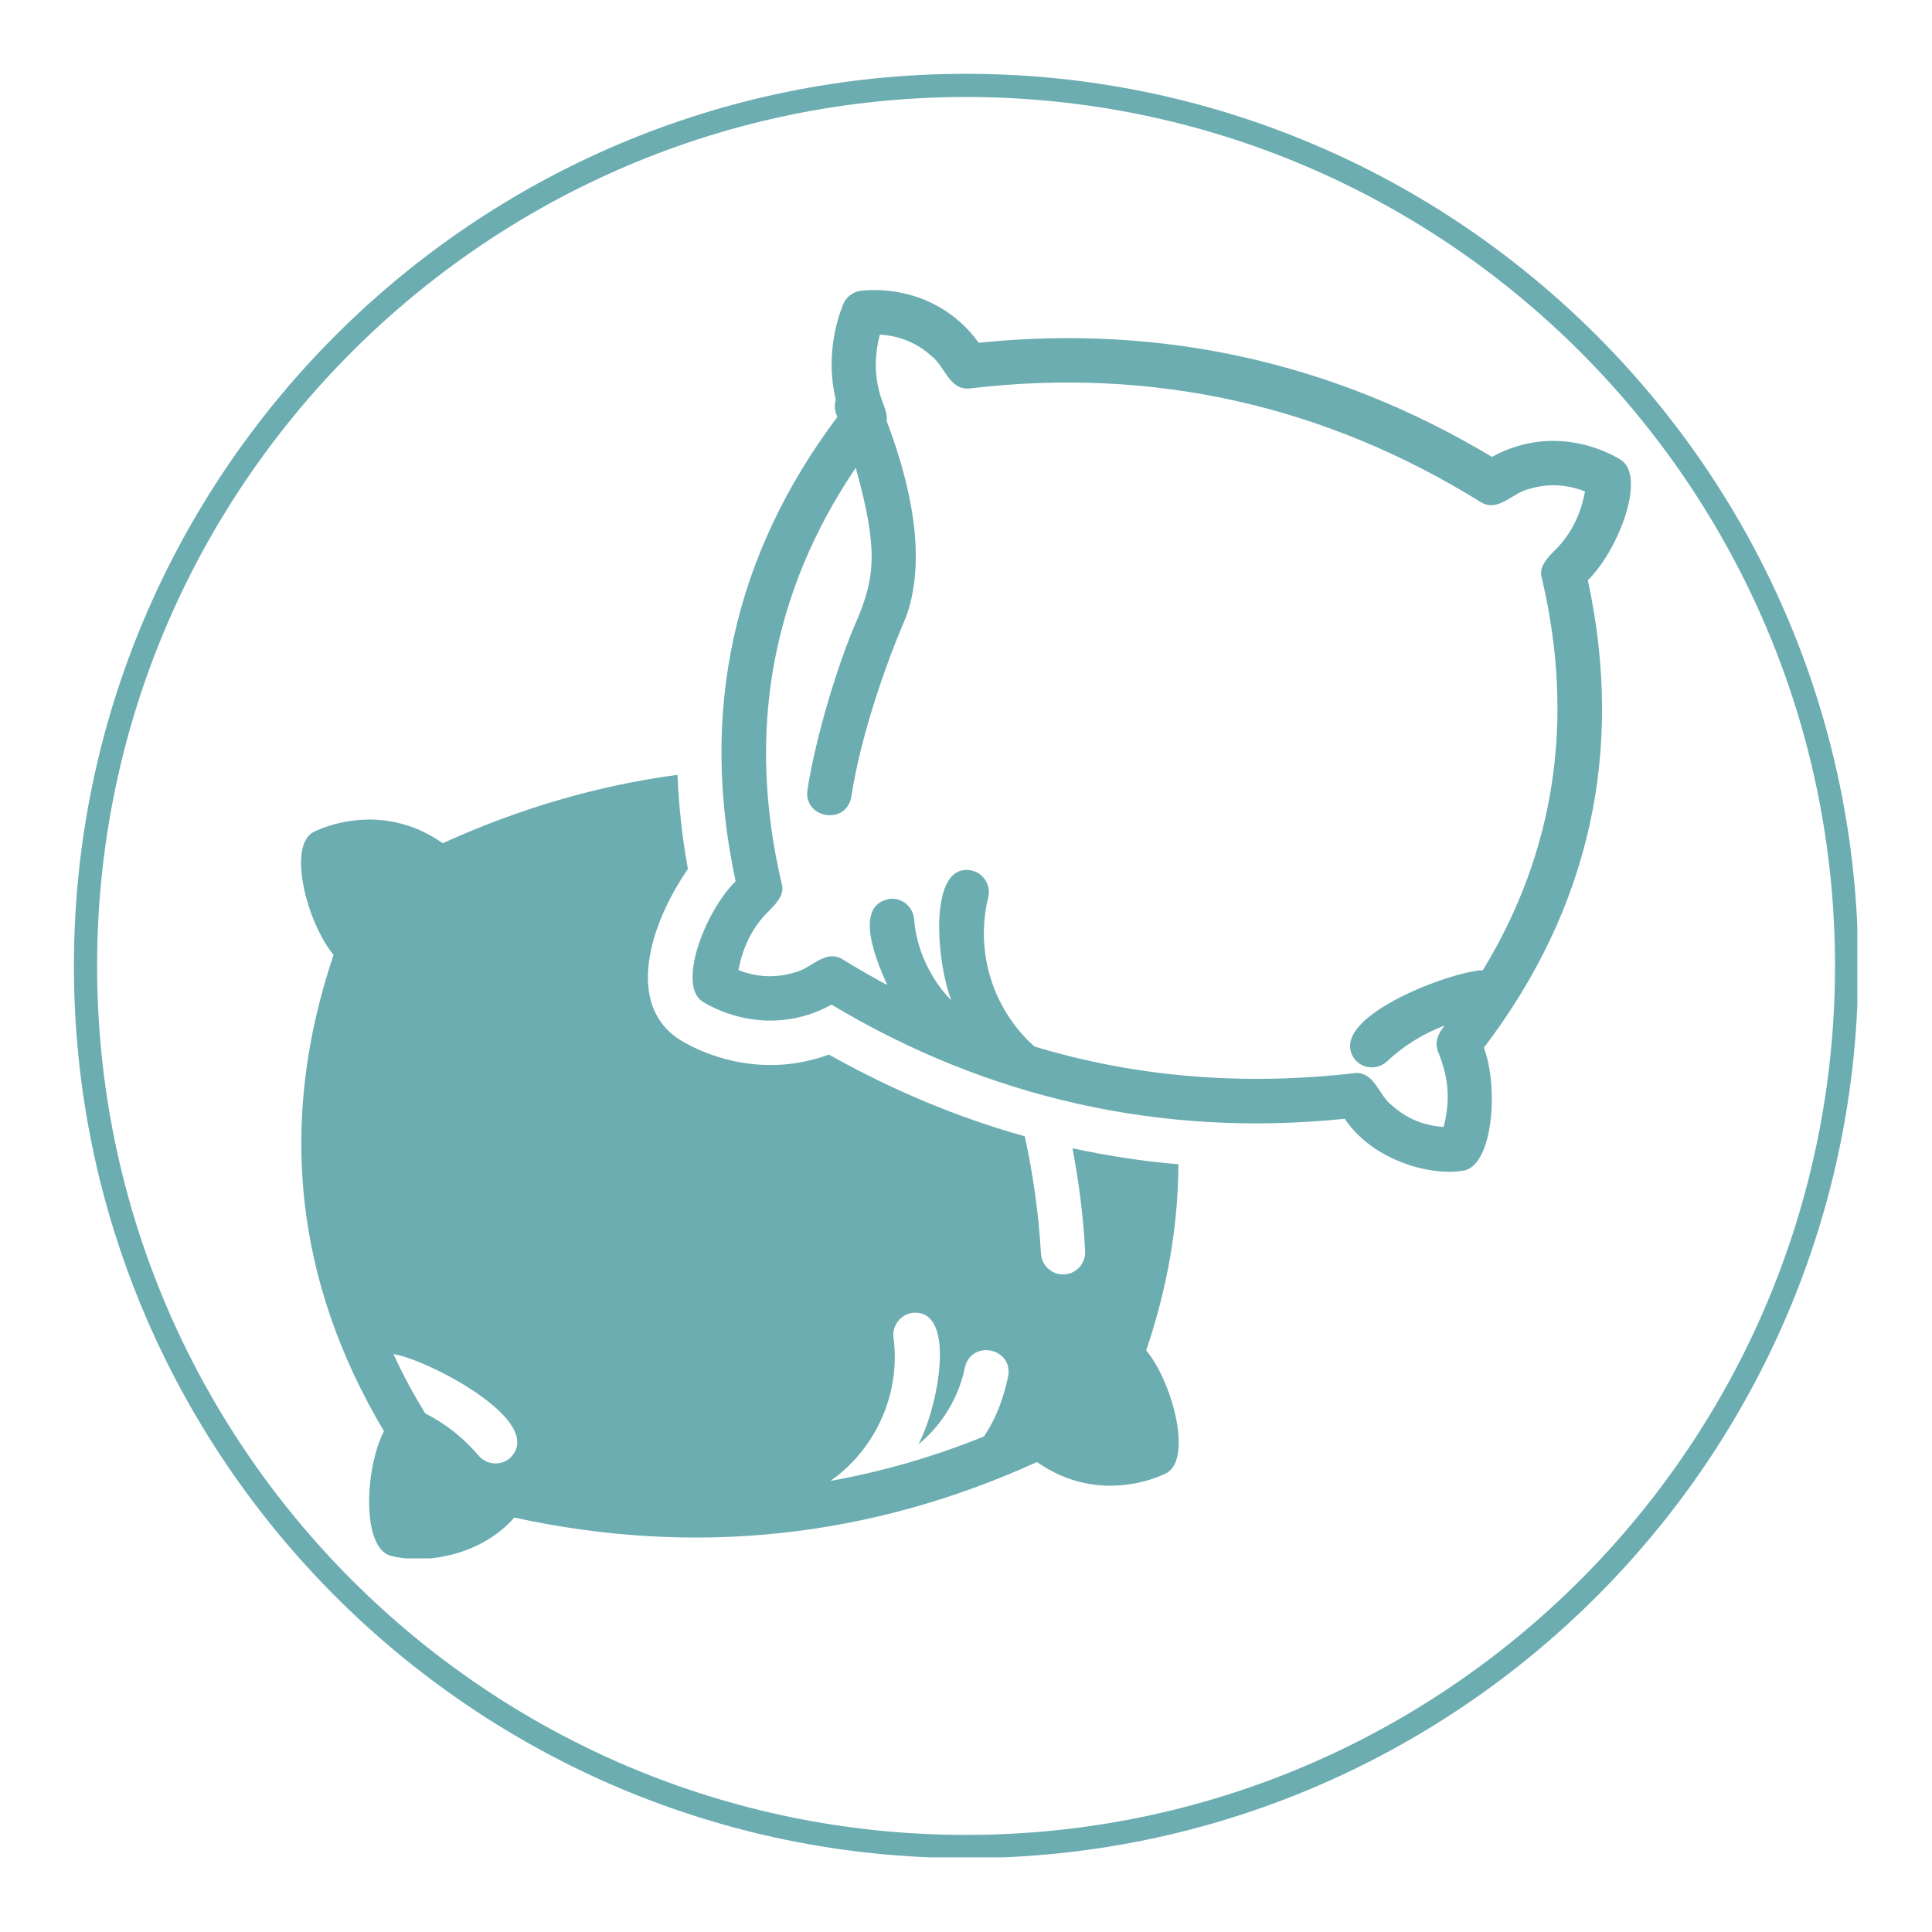
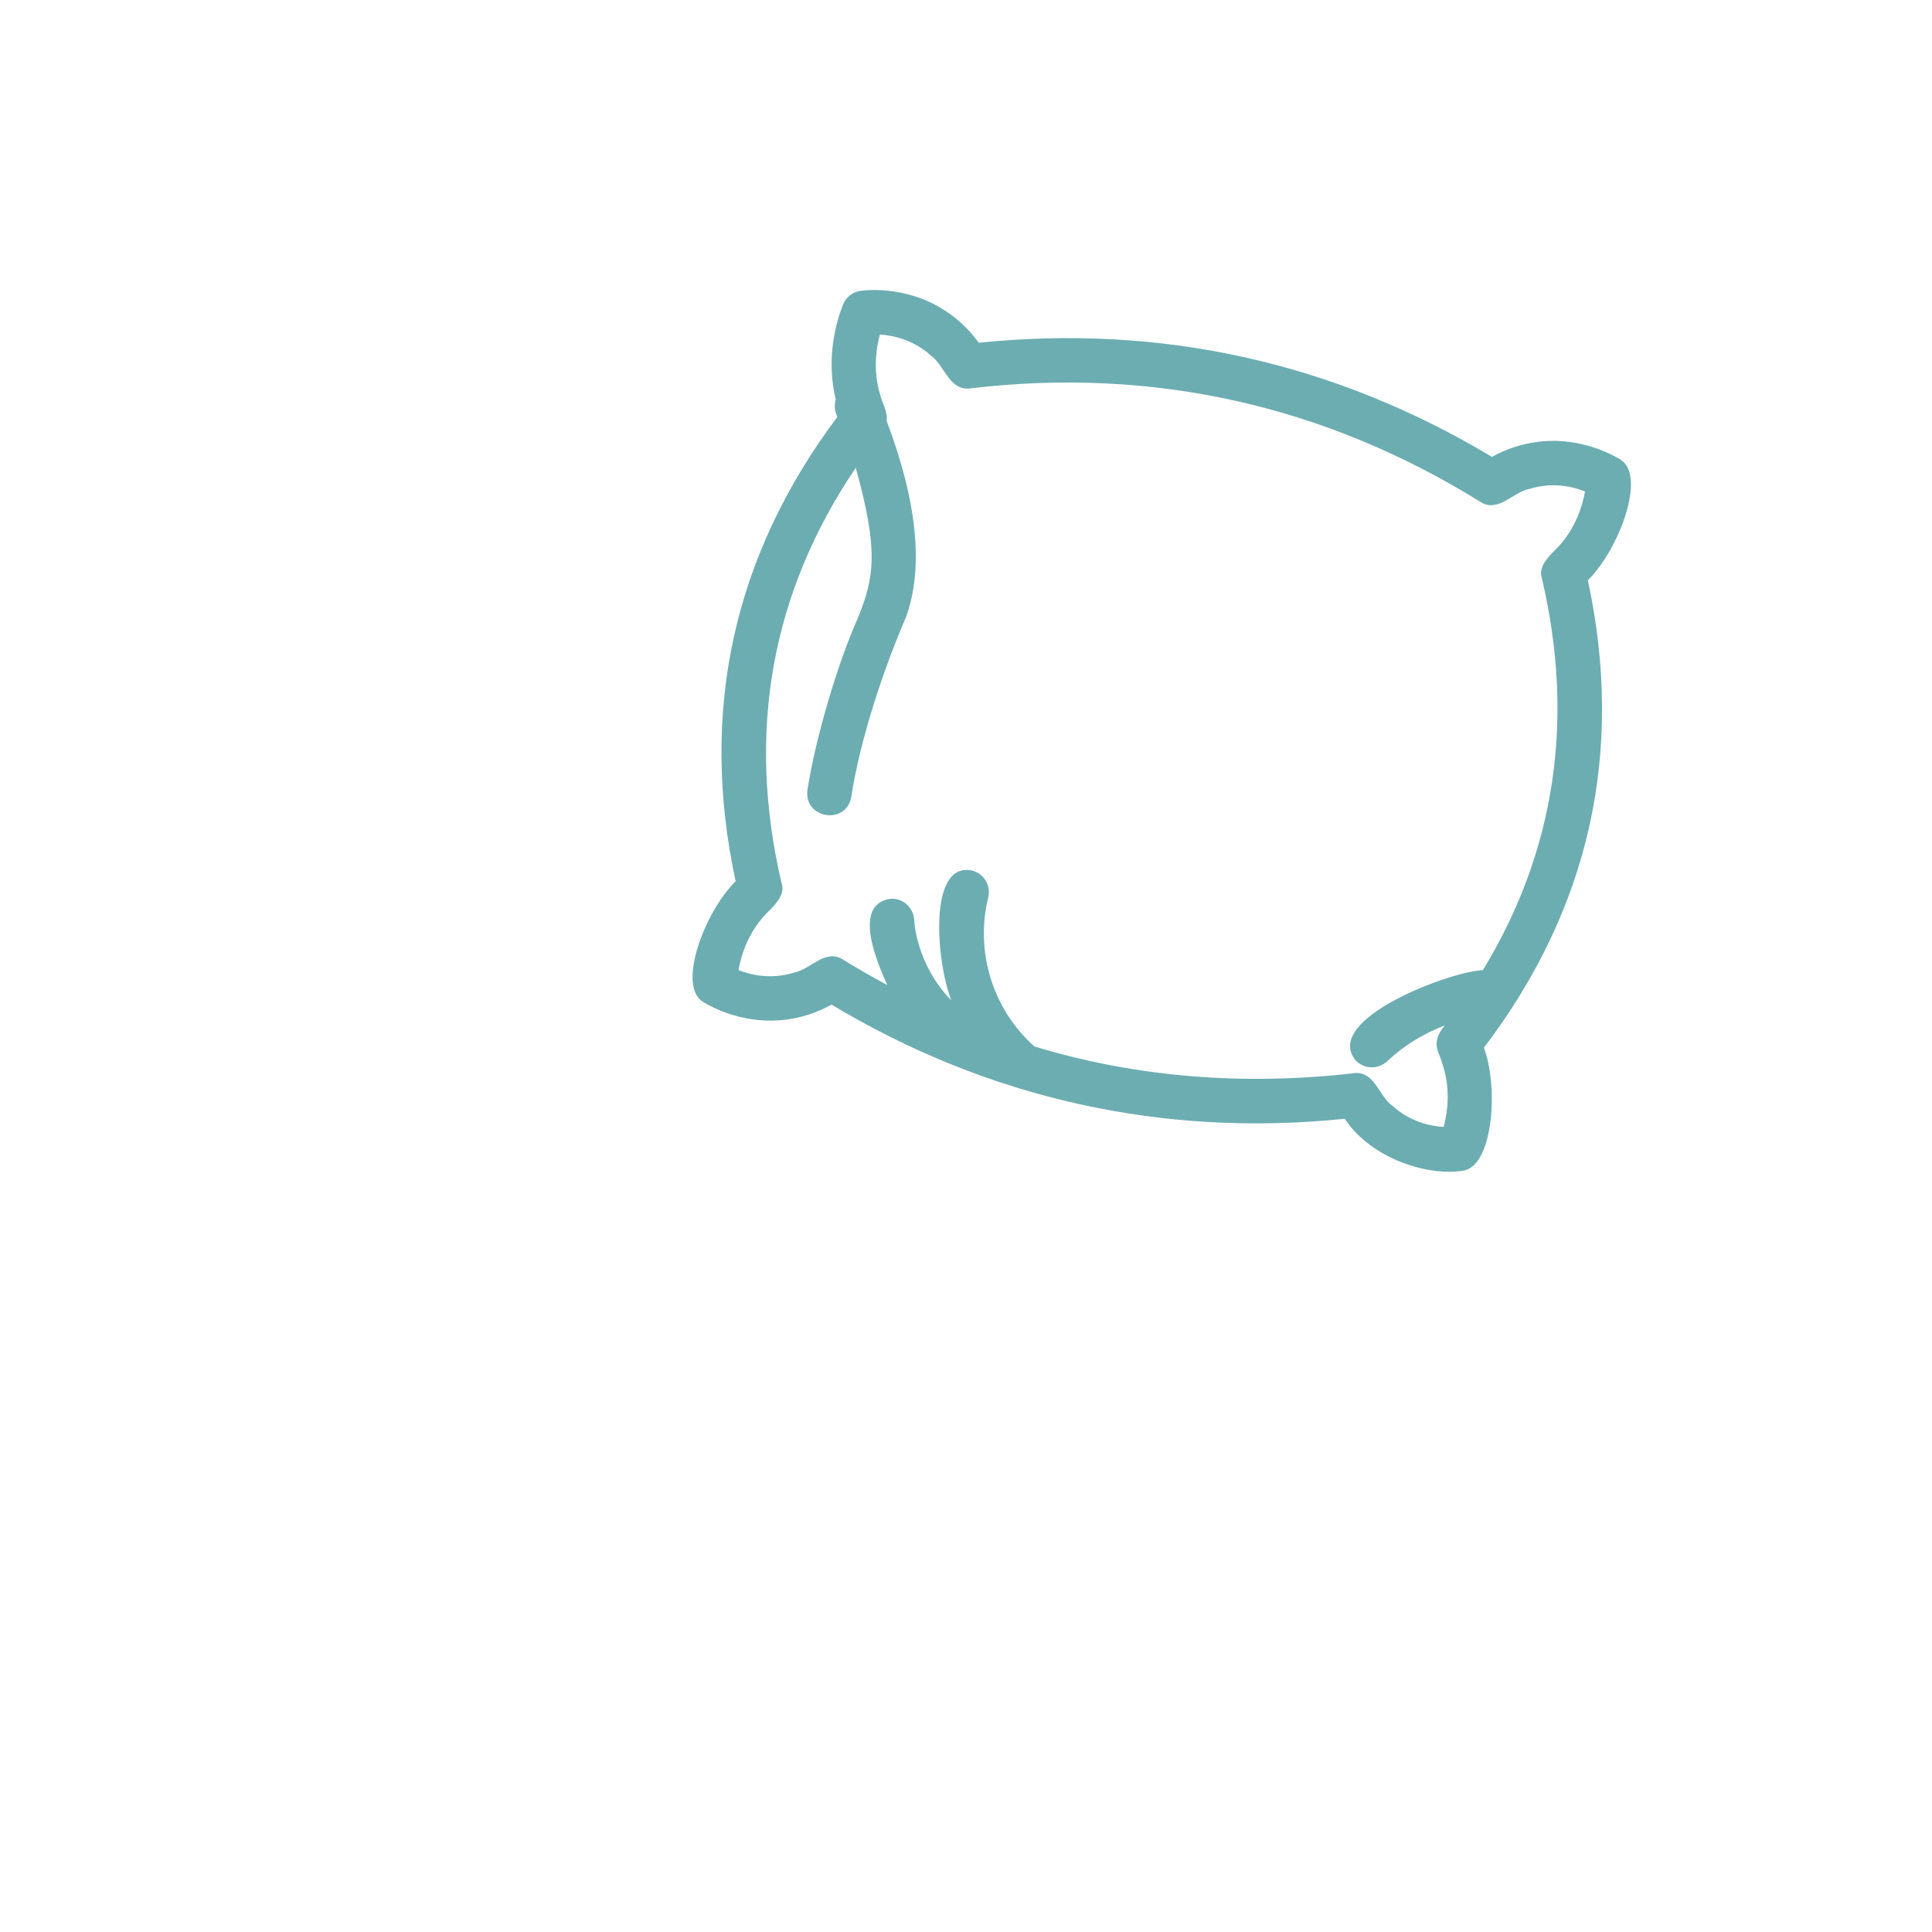
<svg xmlns="http://www.w3.org/2000/svg" version="1.0" preserveAspectRatio="xMidYMid meet" height="1080" viewBox="0 0 810 810" zoomAndPan="magnify" width="1080">
  <defs>
    <clipPath id="5f174b8a81">
      <path clip-rule="nonzero" d="M 30.949 30.949 L 778.699 30.949 L 778.699 778.699 L 30.949 778.699 Z M 30.949 30.949" />
    </clipPath>
    <clipPath id="7438eb8615">
      <path clip-rule="nonzero" d="M 126.082 324 L 495 324 L 495 653.359 L 126.082 653.359 Z M 126.082 324" />
    </clipPath>
    <clipPath id="6a1777a7e3">
-       <path clip-rule="nonzero" d="M 290 121.609 L 684 121.609 L 684 492 L 290 492 Z M 290 121.609" />
+       <path clip-rule="nonzero" d="M 290 121.609 L 684 121.609 L 684 492 L 290 492 Z " />
    </clipPath>
  </defs>
  <rect fill-opacity="1" height="972" y="-81" fill="#ffffff" width="972" x="-81" />
  <rect fill-opacity="1" height="972" y="-81" fill="#ffffff" width="972" x="-81" />
  <g clip-path="url(#5f174b8a81)">
-     <path fill-rule="nonzero" fill-opacity="1" d="M 405.023 40.668 C 204.141 40.668 40.711 204.098 40.711 404.98 C 40.711 605.863 204.141 769.293 405.023 769.293 C 605.906 769.293 769.336 605.863 769.336 404.98 C 769.336 204.098 605.906 40.668 405.023 40.668 Z M 405.023 779.016 C 198.777 779.016 30.988 611.227 30.988 404.98 C 30.988 198.738 198.777 30.949 405.023 30.949 C 611.266 30.949 779.055 198.738 779.055 404.98 C 779.055 611.227 611.266 779.016 405.023 779.016" fill="#6cadb1" />
-   </g>
+     </g>
  <g clip-path="url(#7438eb8615)">
-     <path fill-rule="nonzero" fill-opacity="1" d="M 494.051 488.133 C 479.164 486.887 464.219 484.566 449.645 481.43 C 452.344 495.672 454.207 510.195 454.953 524.531 C 455.23 529.652 451.32 534.027 446.203 534.305 C 441.168 534.574 436.707 530.707 436.426 525.555 C 435.512 509.293 433.148 492.336 429.633 476.402 C 401.332 468.488 374.055 457.039 347.527 442.145 C 339.645 445.004 331.305 446.562 322.949 446.52 C 304.238 446.52 290.18 439.074 284.969 435.91 C 262.633 421.613 271.527 388.871 288.414 364.32 C 285.965 351.152 284.613 338.102 284.039 324.852 C 250.617 329.32 217.758 338.906 185.641 353.523 C 182.57 351.383 179.312 349.52 175.961 348.031 C 155.293 339 137.047 346.168 131.926 348.59 C 120.195 353.742 128.383 386.387 139.84 400.348 C 116.383 469.887 123.457 537.004 160.973 600.027 C 152.75 616.145 151.613 649.559 164.137 652.344 C 179.559 656.195 202.48 651.422 215.617 636.238 C 290.926 652.715 364.562 644.898 434.75 612.965 C 437.824 615.109 441.082 616.969 444.434 618.457 C 465.098 627.488 483.344 620.32 488.465 617.898 C 500.191 612.754 492.016 580.09 480.551 566.141 C 489.488 539.797 493.957 513.73 494.051 488.133 Z M 213.848 611.289 C 209.984 614.652 204.117 614.188 200.723 610.359 C 194.551 603.023 186.879 596.898 178.285 592.578 C 173.258 584.387 168.793 576.102 164.977 567.723 C 178.047 569.477 229.832 595.777 213.848 611.289 Z M 412.504 602.262 C 391.371 610.824 369.867 616.969 348.176 620.879 C 354.973 616.133 364.094 607.566 369.961 593.977 C 375.641 580.852 375.641 568.75 374.613 560.836 C 373.965 555.715 377.594 551.062 382.621 550.41 C 401.457 548.676 393.18 590.594 385.039 605.52 C 394.504 598.055 402.094 585.848 404.496 573.402 C 407.16 561.492 424.93 565.051 422.648 577.125 C 420.758 586.156 417.609 594.785 412.504 602.262 Z M 412.504 602.262" fill="#6cadb1" />
-   </g>
+     </g>
  <g clip-path="url(#6a1777a7e3)">
    <path fill-rule="nonzero" fill-opacity="1" d="M 679.418 192.719 C 674.602 189.754 657.191 180.578 635.727 187.191 C 632.199 188.273 628.773 189.734 625.508 191.555 C 559.383 151.922 487.117 135.84 410.355 143.699 C 408.164 140.66 405.684 137.883 402.957 135.414 C 386.301 120.309 366.664 121.246 361.027 121.895 C 357.621 122.289 354.691 124.531 353.43 127.727 C 350.402 135.414 346.262 150.473 350.395 167.555 C 349.648 169.898 349.988 172.496 351.074 174.793 C 307.449 232.875 293.09 298.309 308.418 369.477 C 295.414 382.262 283.734 413.289 294.719 420.027 C 299.527 422.988 316.918 432.156 338.43 425.559 C 341.957 424.473 345.363 423.008 348.637 421.191 C 413.938 460.406 487.219 476.992 563.781 469.047 C 575.426 486.445 599.359 493.086 613.109 490.848 C 625.828 489.586 628.496 456.242 622.129 439.262 C 666.508 380.859 681.164 314.973 665.719 243.27 C 678.719 230.48 690.406 199.465 679.418 192.719 Z M 653.844 228.668 C 651.168 231.691 644.438 236.824 646.445 242.43 C 660.371 301.844 651.988 356.973 621.707 406.754 C 608.5 407.098 554.258 427.254 568.328 444.52 C 571.848 448.297 577.727 448.488 581.492 444.996 C 588.559 438.371 596.738 433.355 605.777 429.902 C 603.055 432.961 601.242 437.047 602.98 441.062 C 604.082 443.816 604.801 446.168 605.172 447.422 C 608.047 457.059 606.965 466.059 605.254 472.477 C 599.562 472.141 591.164 470.316 583.684 463.535 C 578.188 459.621 576.516 449.703 568.492 449.852 C 521.785 455.301 476.598 451.746 433.648 438.734 C 427.562 433.27 419.43 423.801 415.191 409.695 C 411.055 395.957 412.43 383.914 414.32 376.227 C 415.539 371.23 412.484 366.191 407.492 364.969 C 388.93 361.086 392.559 403.586 398.871 419.414 C 390.367 410.977 384.105 397.91 383.238 385.309 C 382.793 380.18 378.156 376.328 373.156 376.844 C 357.164 379.379 367.918 403.891 371.992 412.988 C 365.766 409.625 359.578 406.121 353.465 402.332 C 346.051 397.543 339.891 406.414 332.945 407.766 C 323.273 410.73 314.91 408.824 309.609 406.711 C 310.793 400.176 313.609 391.566 320.273 384.09 C 322.961 381.078 329.703 375.918 327.691 370.316 C 312.848 306.953 323.363 248.457 358.781 196.121 C 368.398 230.73 366.676 242.098 359.449 259.598 C 351.508 277.348 341.891 309.211 338.555 331.031 C 336.68 343.047 354.598 346.262 356.902 334.168 C 360.613 309.602 370.855 279.457 379.773 258.91 C 387.363 238.156 384.57 210.402 371.719 176.438 C 372.422 173.062 369.348 167.598 368.965 165.32 C 366.094 155.695 367.176 146.691 368.883 140.27 C 374.574 140.609 382.973 142.426 390.457 149.207 C 396.094 153.355 398.051 163.973 406.738 162.832 C 483.227 153.781 555.219 169.809 620.672 210.414 C 628.074 215.176 634.266 206.332 641.211 204.98 C 650.855 202.008 659.219 203.93 664.527 206.031 C 663.344 212.574 660.52 221.18 653.844 228.668 Z M 653.844 228.668" fill="#6cadb1" />
  </g>
</svg>